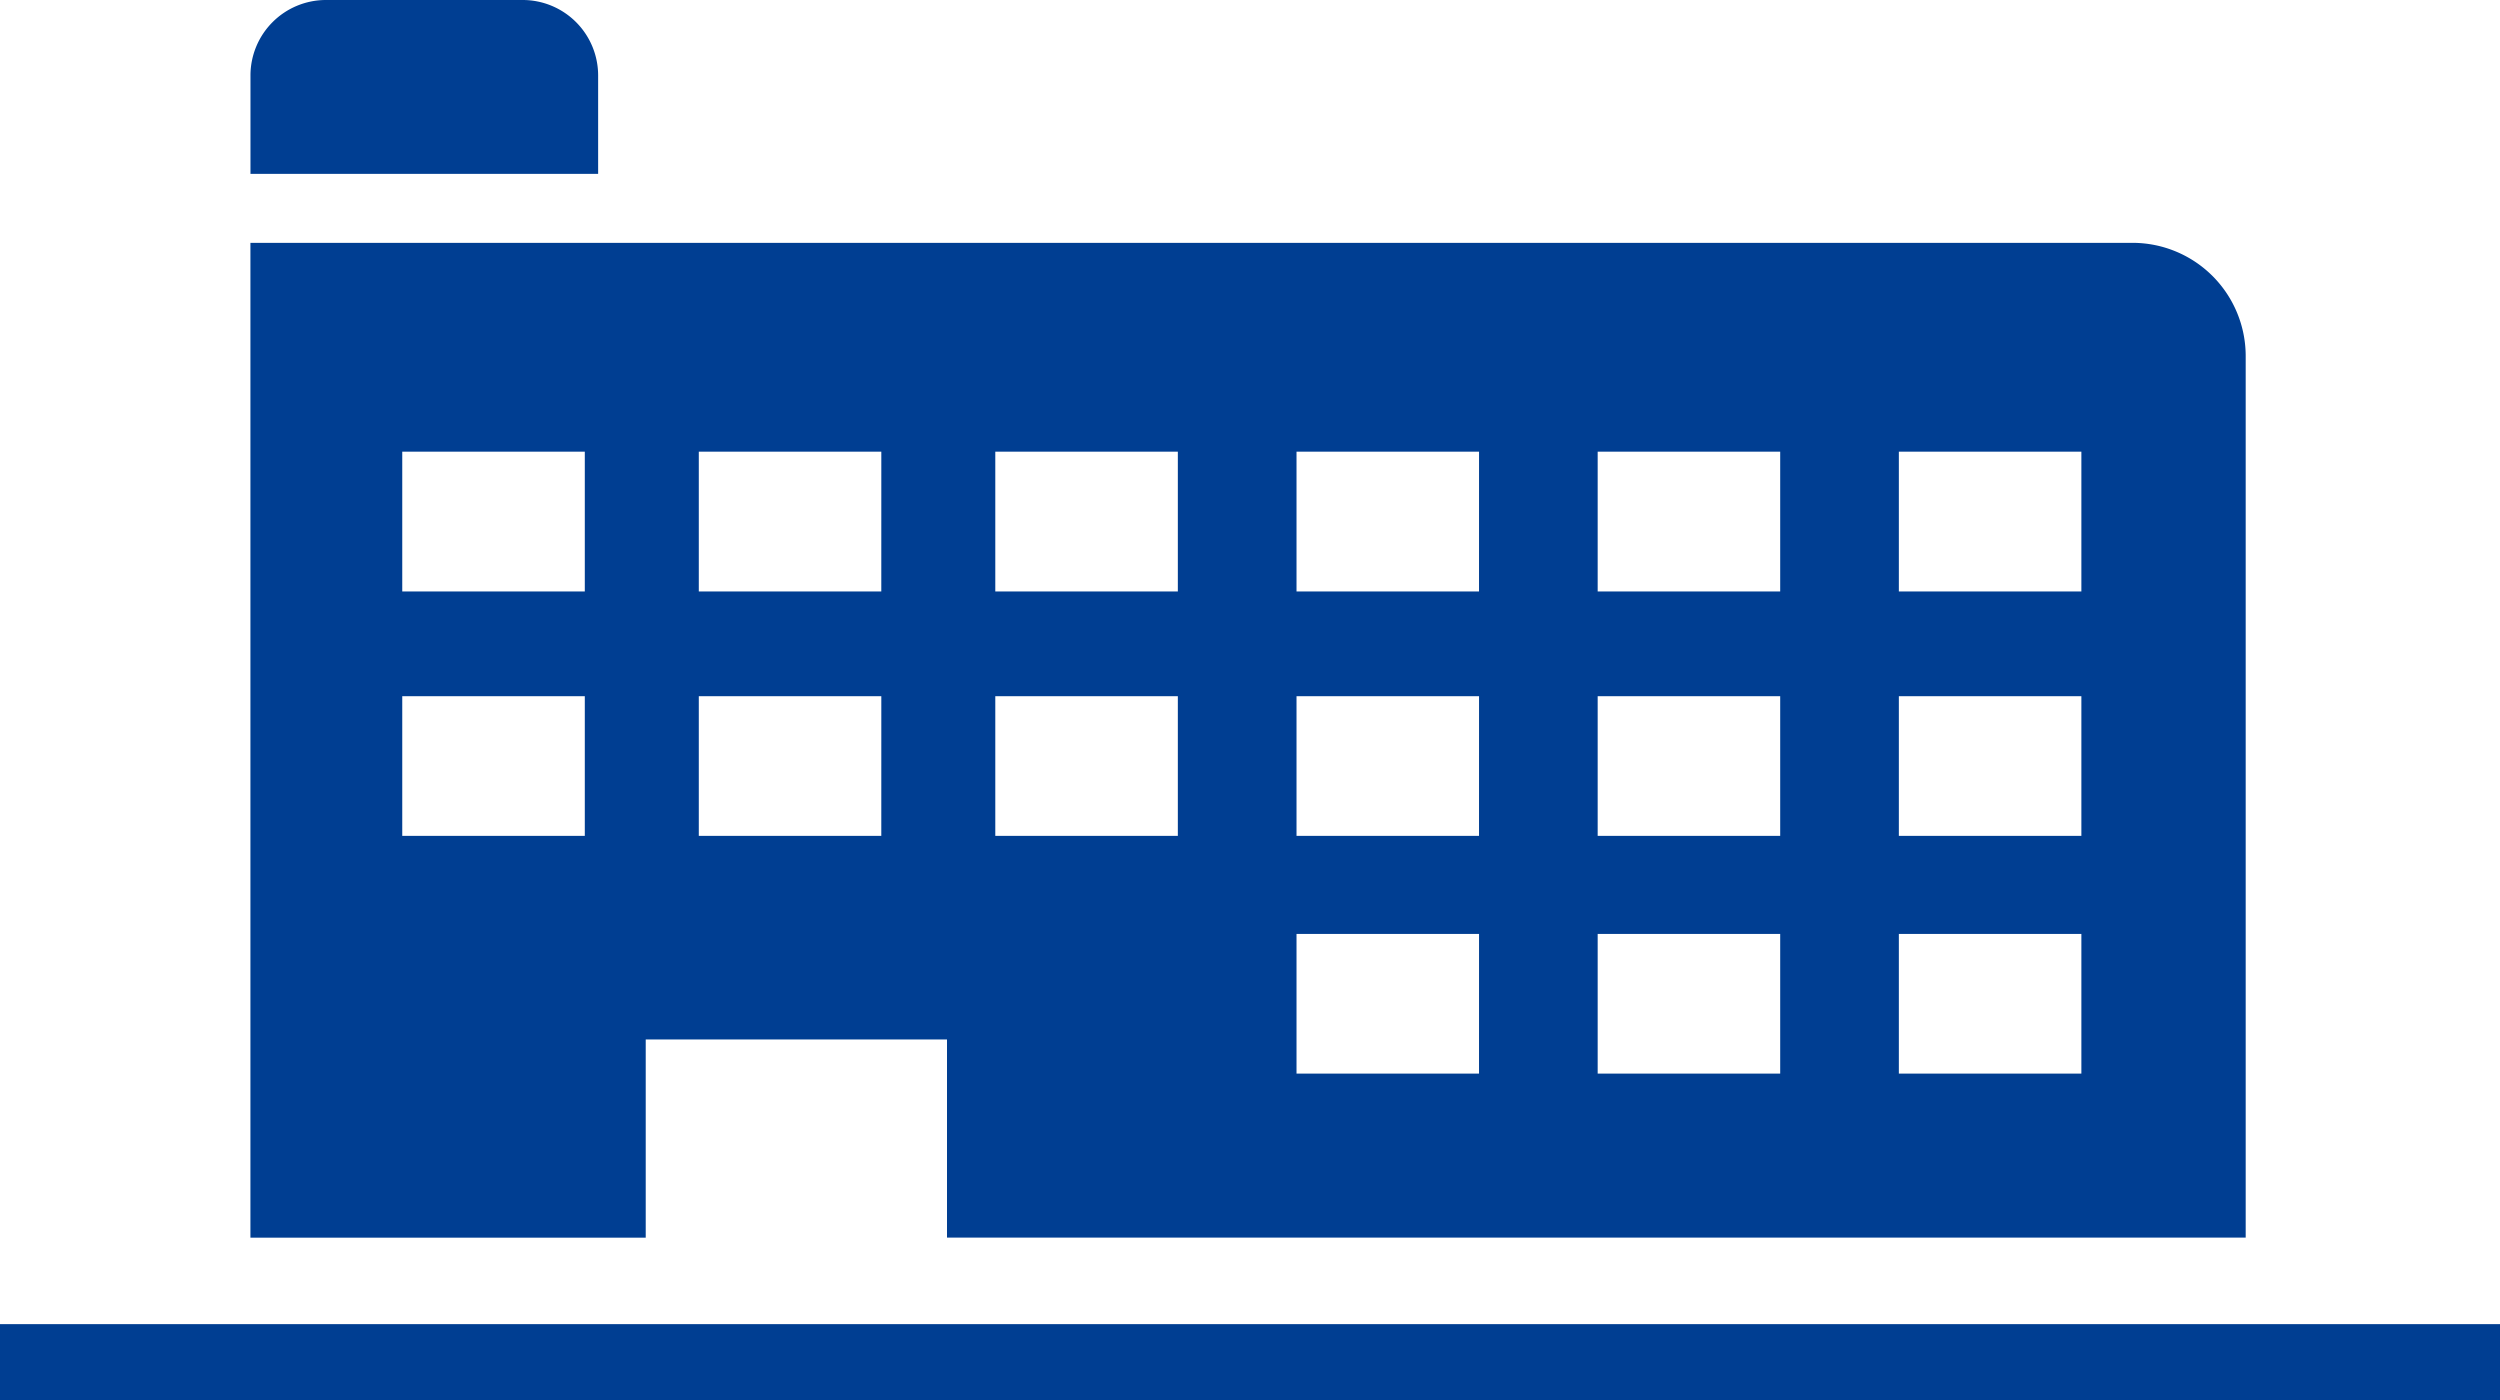
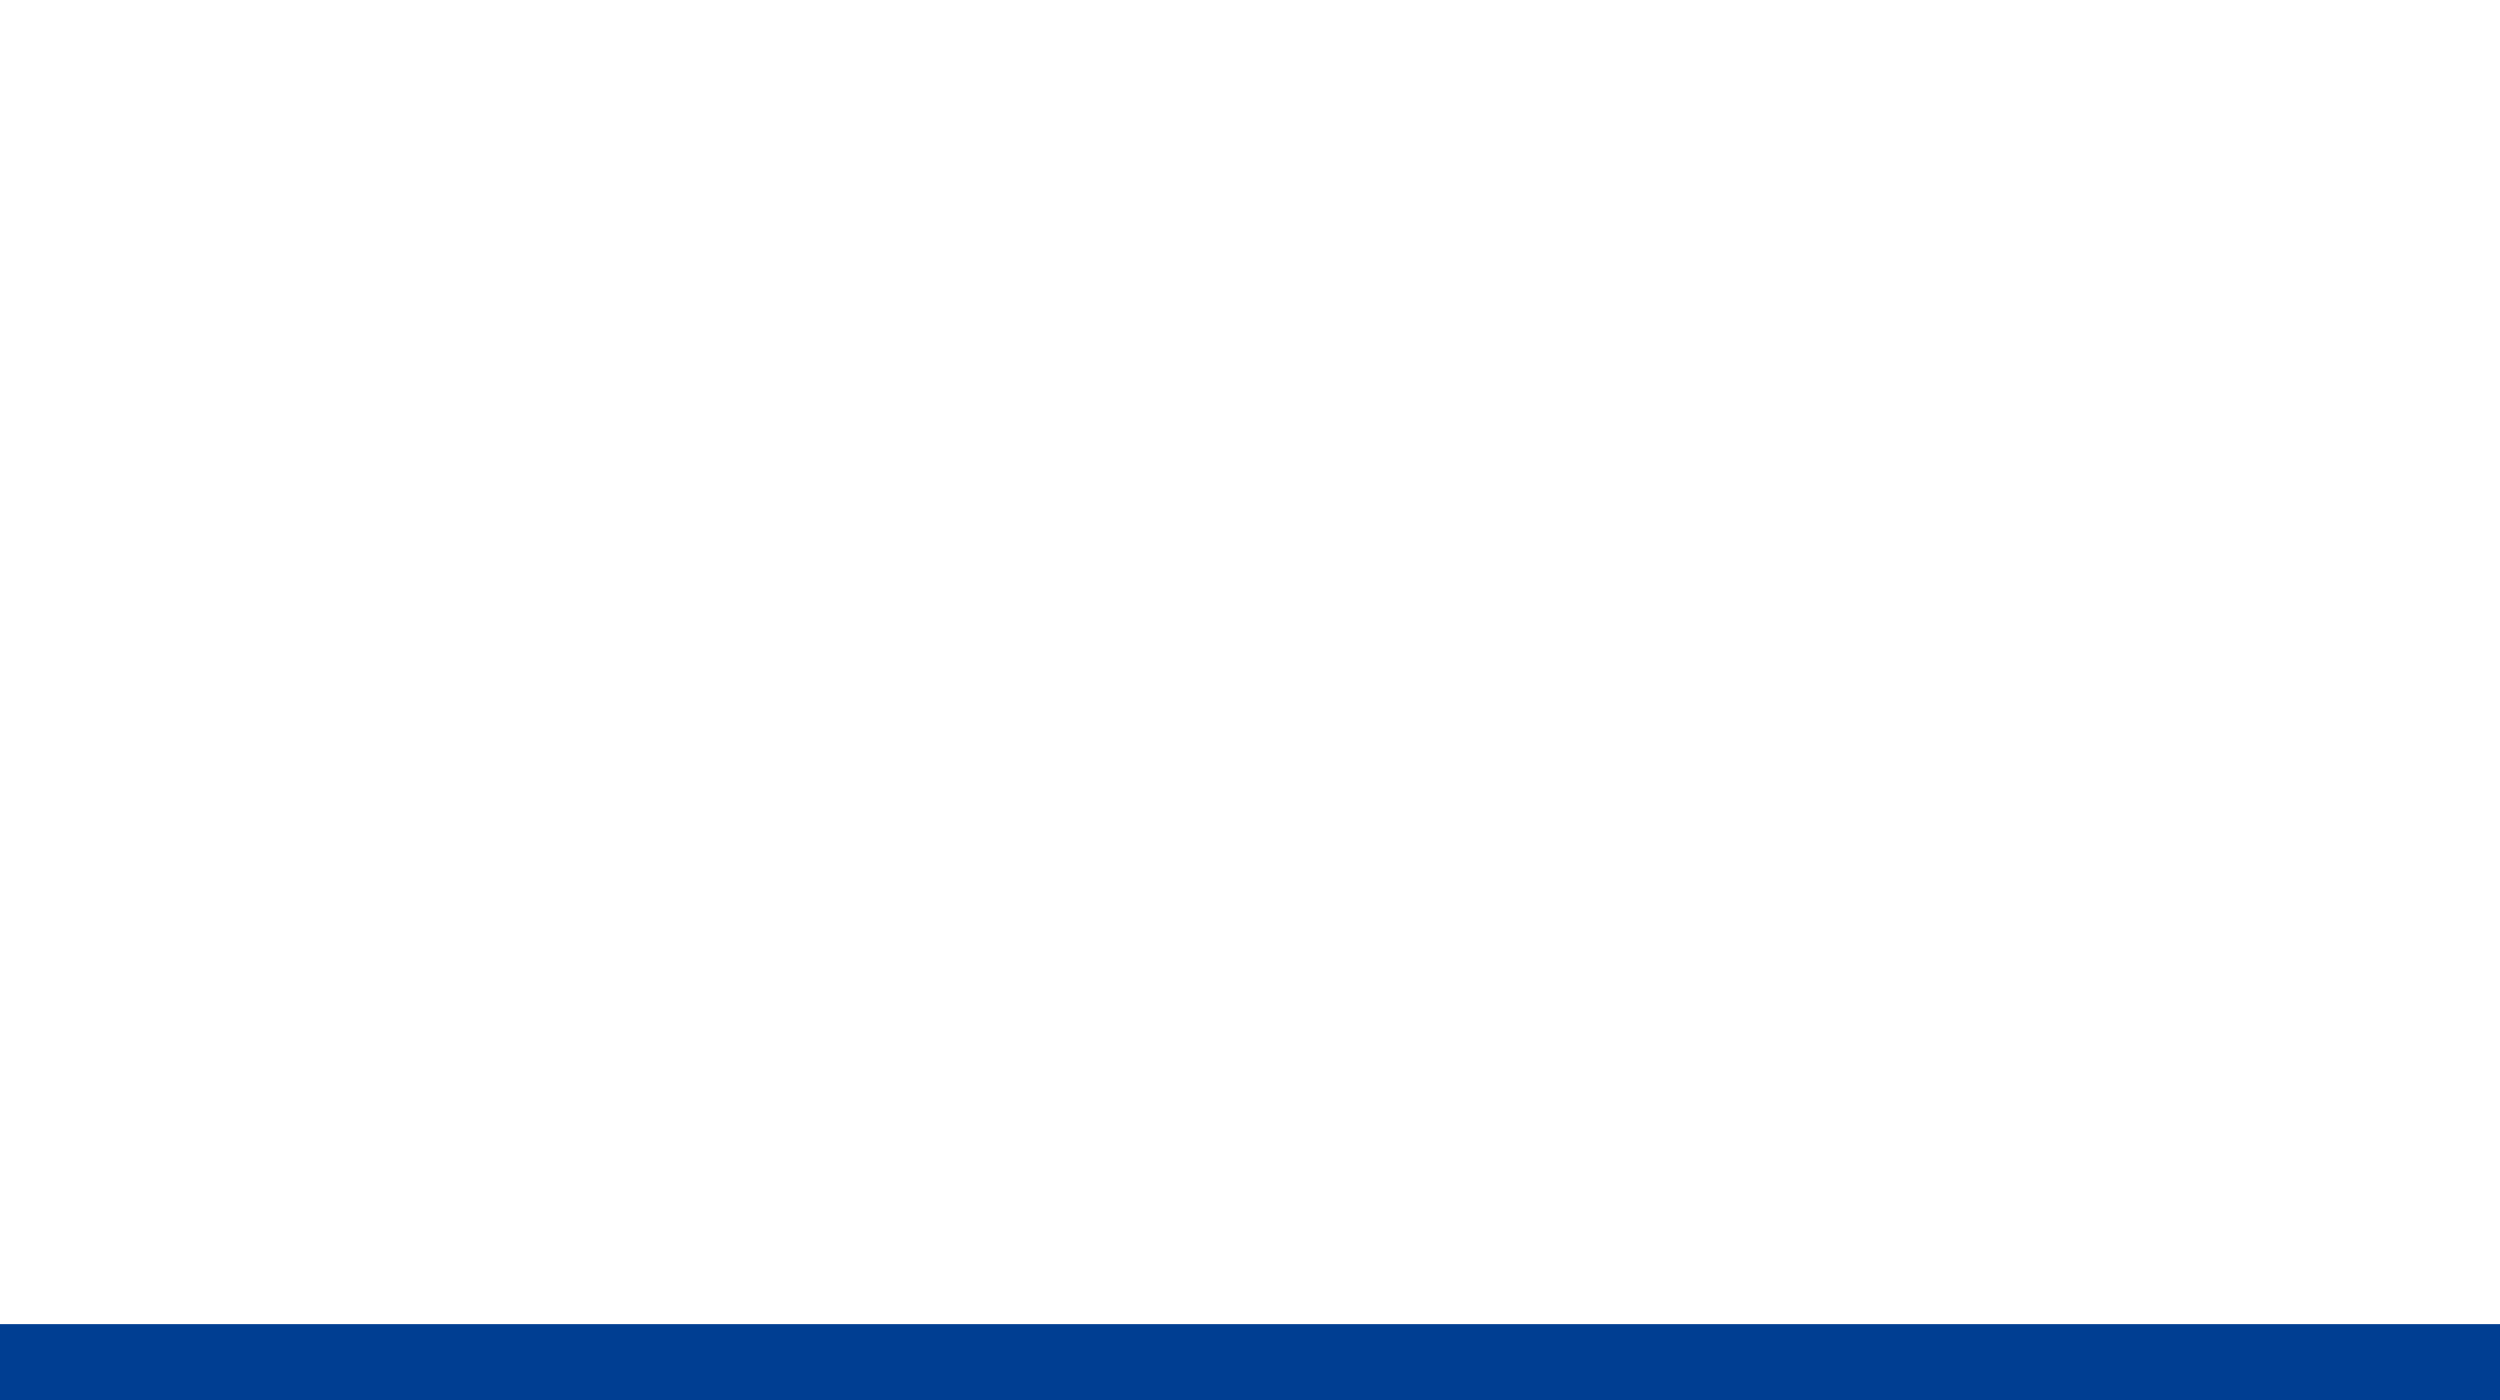
<svg xmlns="http://www.w3.org/2000/svg" width="103.535" height="58" viewBox="0 0 103.535 58">
  <defs>
    <clipPath id="clip-path">
-       <rect id="長方形_27420" data-name="長方形 27420" width="103.533" height="58" fill="#003e92" />
-     </clipPath>
+       </clipPath>
  </defs>
  <g id="グループ_23389" data-name="グループ 23389" transform="translate(0 0)">
    <rect id="長方形_27419" data-name="長方形 27419" width="103.535" height="3.162" transform="translate(0 54.838)" fill="#003e92" />
    <g id="グループ_23388" data-name="グループ 23388" transform="translate(0 0)">
      <g id="グループ_23387" data-name="グループ 23387" clip-path="url(#clip-path)">
        <path id="パス_24003" data-name="パス 24003" d="M21.051,7.2V3.118A3.126,3.126,0,0,0,17.933,0H9.771A3.127,3.127,0,0,0,6.653,3.118V7.2" transform="translate(3.72 0)" fill="#003e92" />
        <path id="パス_24004" data-name="パス 24004" d="M84.607,6.451H6.652v41.2H23.023V39.442H35.5v8.207H89.284V11.128a4.69,4.69,0,0,0-4.677-4.677M20.5,31.01h-7.56V25.227H20.5Zm0-10.122h-7.56V15.1H20.5ZM32.779,31.01H25.221V25.227h7.559Zm0-10.122H25.221V15.1h7.559ZM45.06,31.01H37.5V25.227H45.06Zm0-10.122H37.5V15.1H45.06ZM57.533,31.01H49.975V25.227h7.559Zm0-10.122H49.975V15.1h7.559ZM70.006,31.01H62.447V25.227h7.559Zm0-10.122H62.447V15.1h7.559ZM82.479,31.01H74.92V25.227h7.559ZM57.533,40.856H49.975V35.073h7.559Zm12.473,0H62.447V35.073h7.559Zm12.473,0H74.92V35.073h7.559Zm0-19.967H74.92V15.1h7.559Z" transform="translate(3.719 3.606)" fill="#003e92" />
      </g>
    </g>
  </g>
</svg>